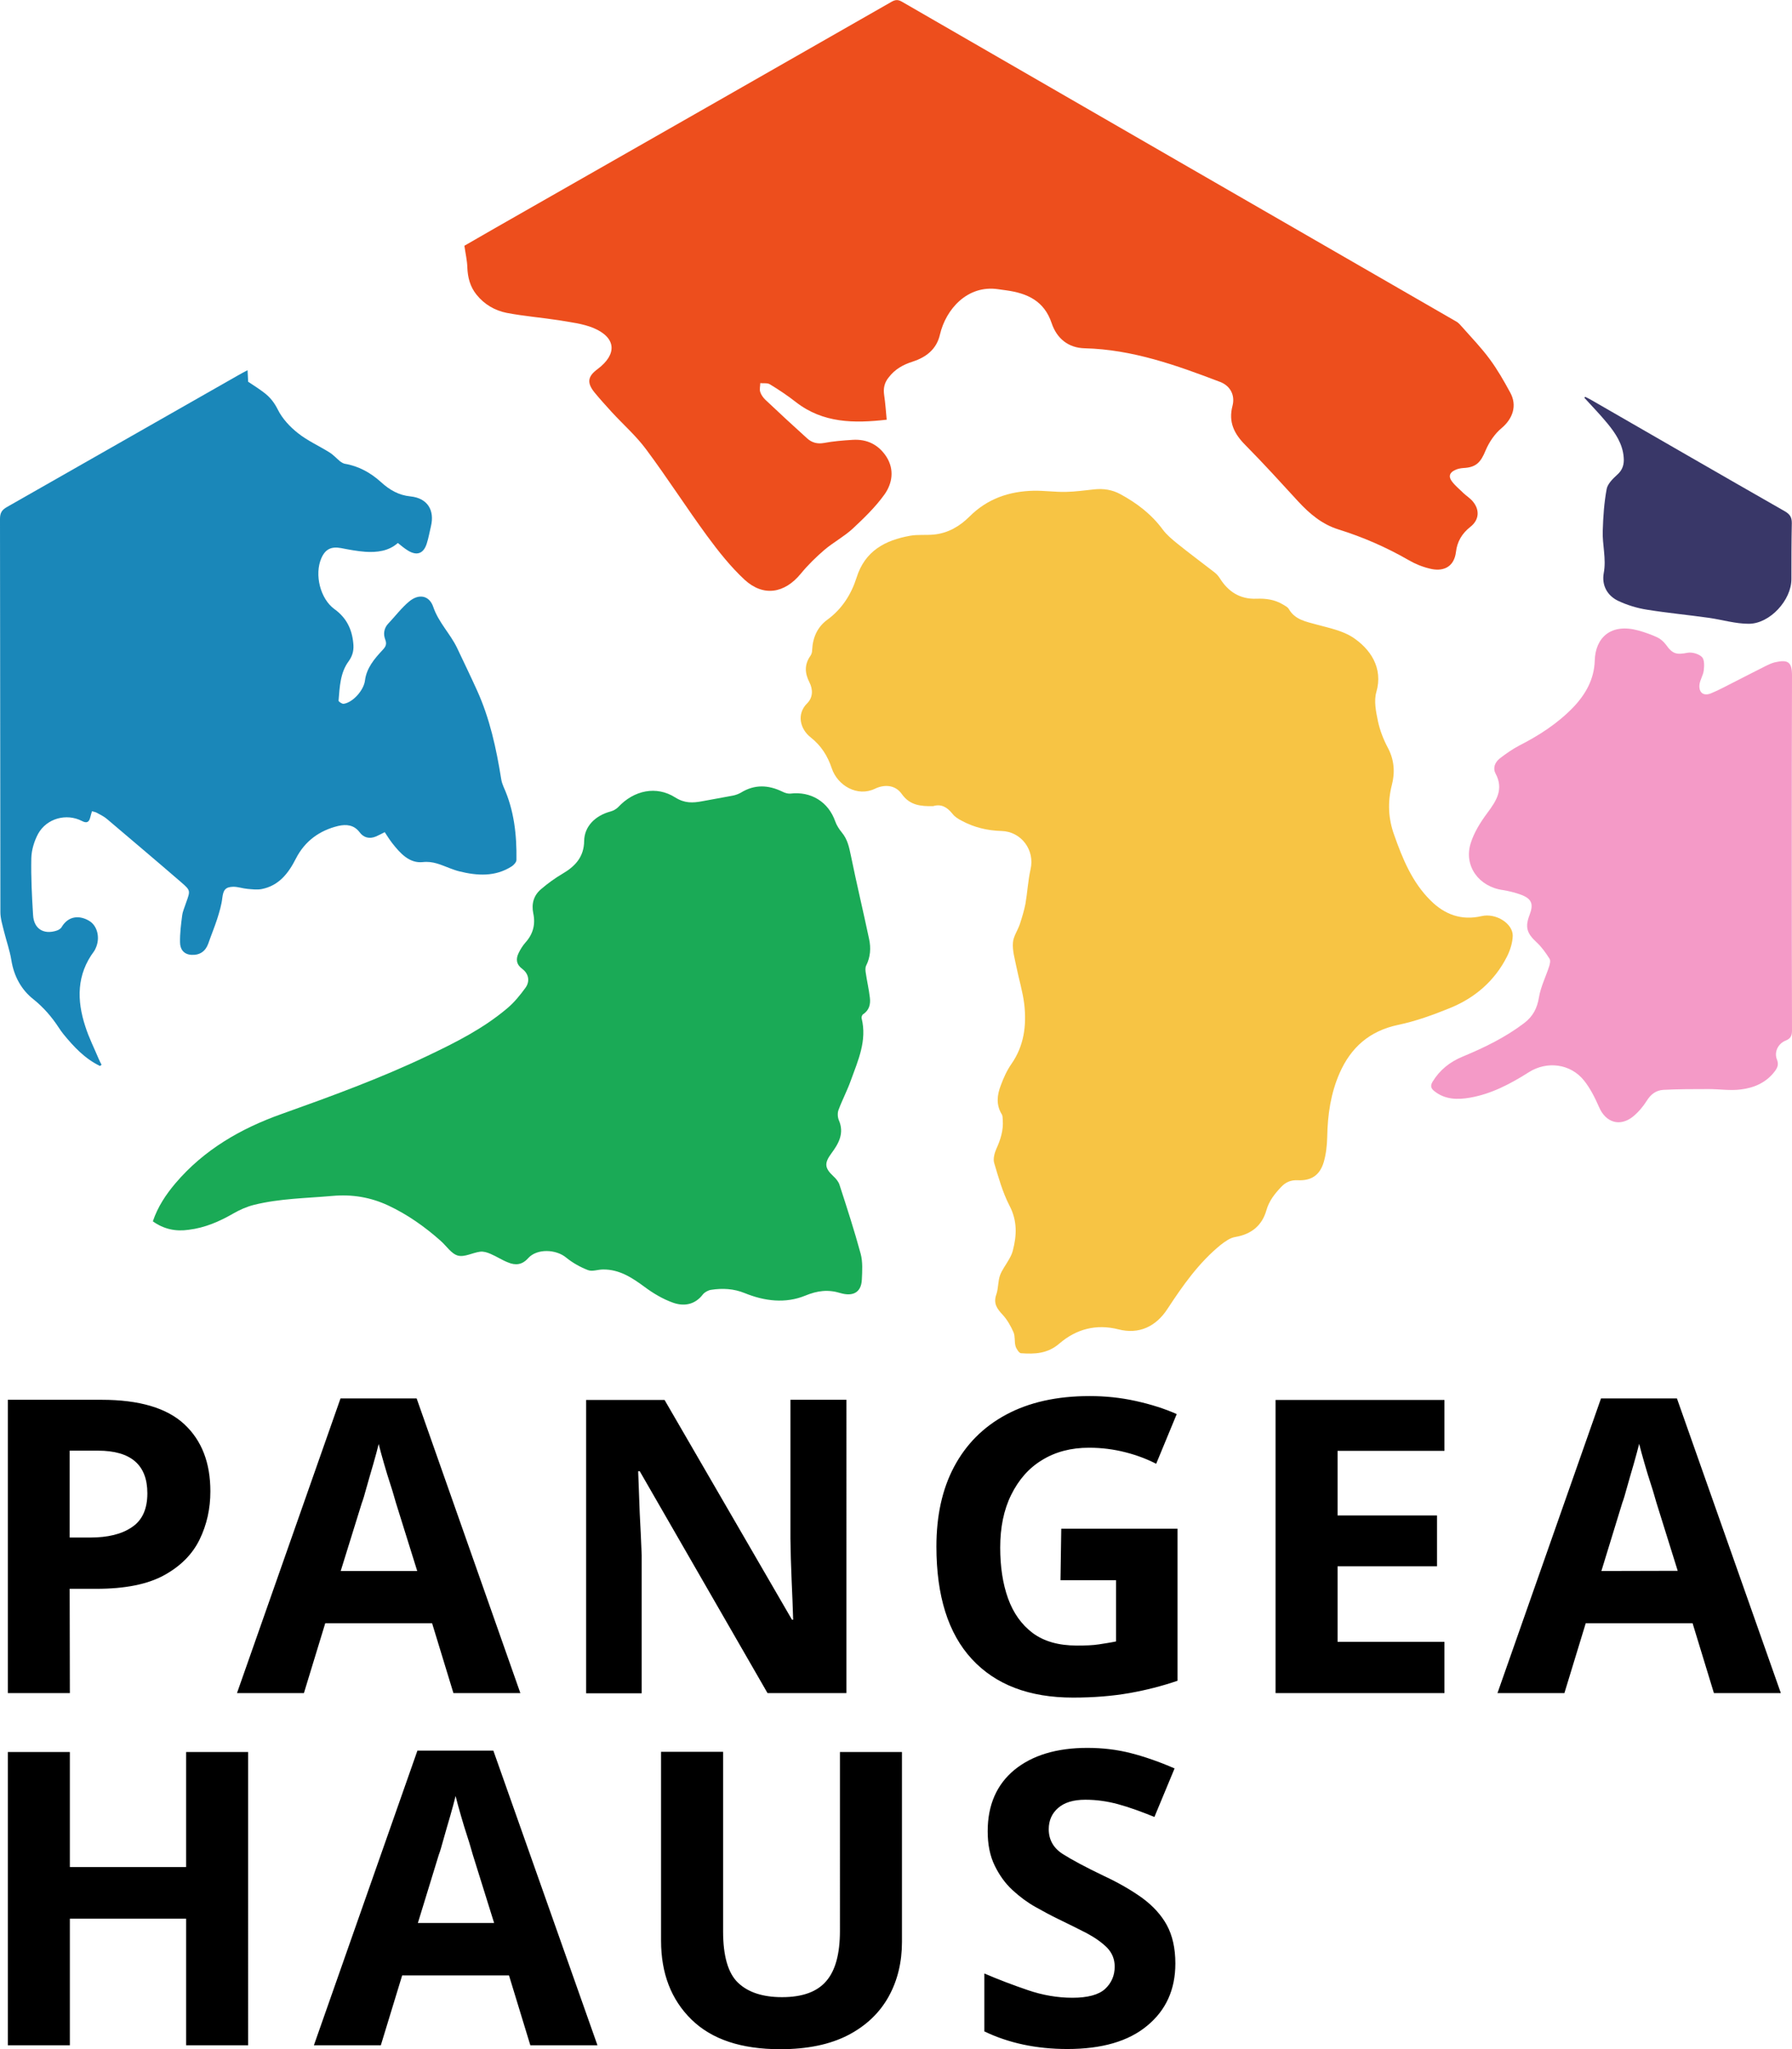
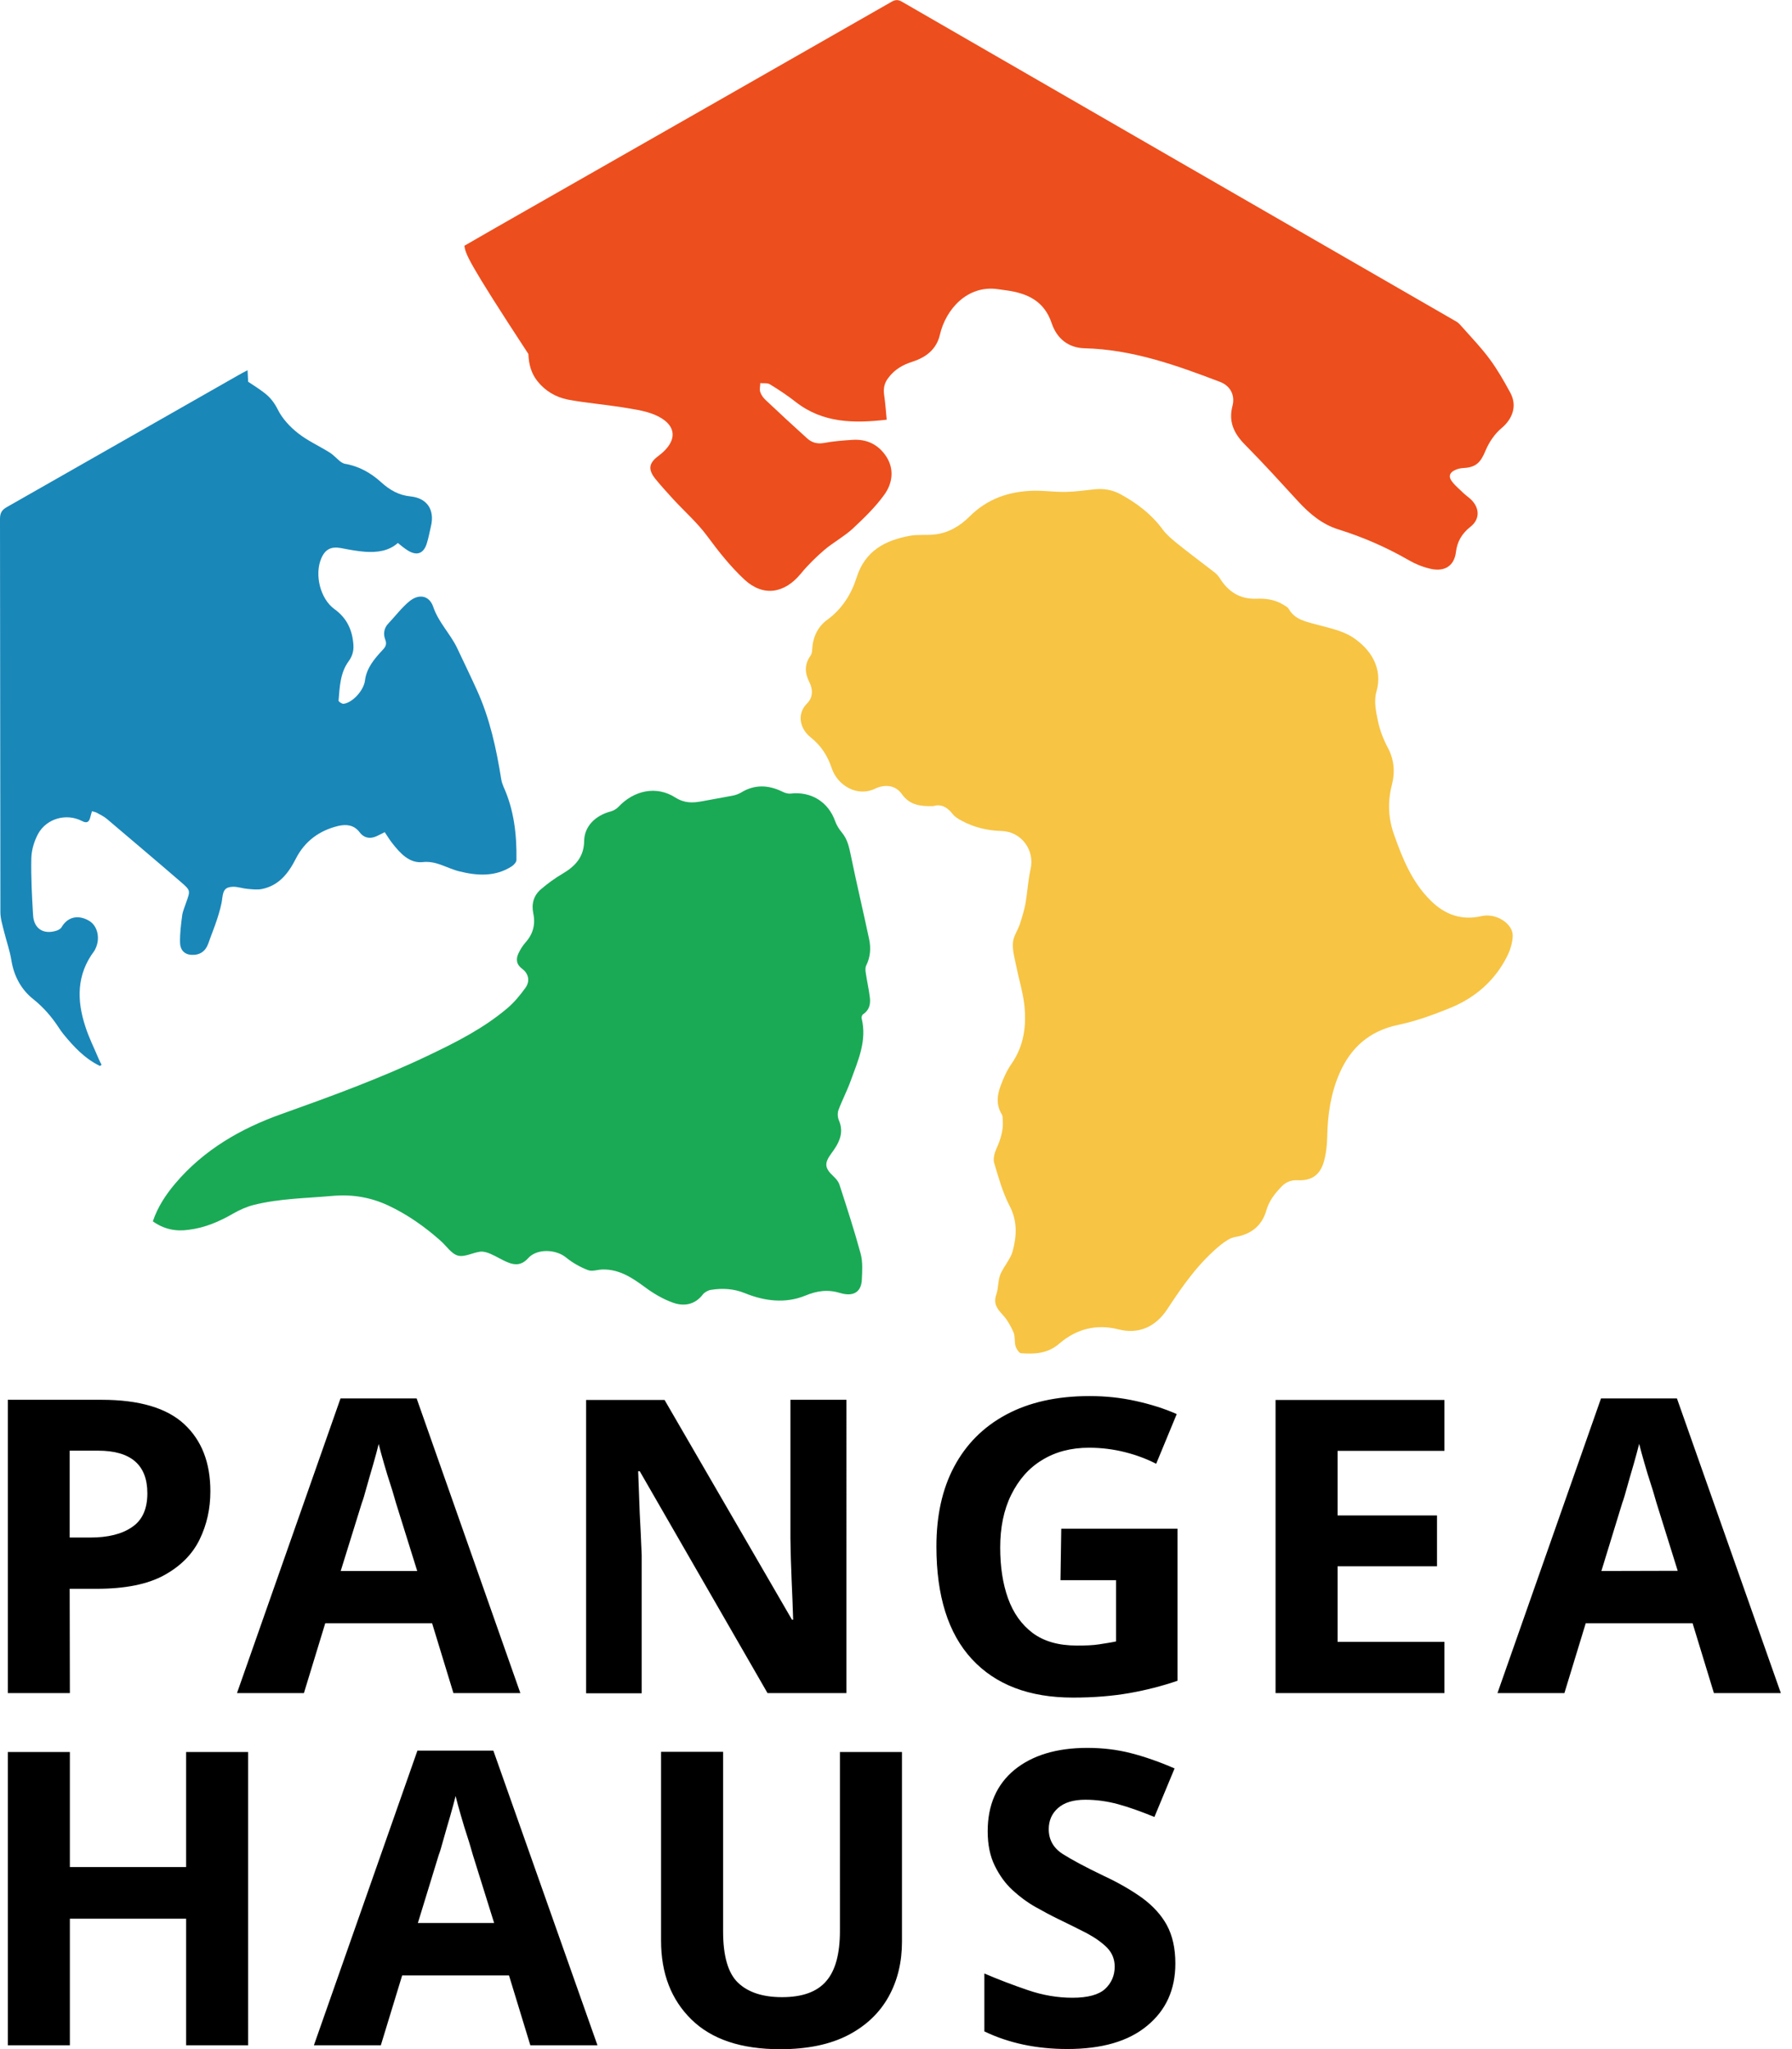
<svg xmlns="http://www.w3.org/2000/svg" version="1.1" id="Ebene_1" x="0px" y="0px" viewBox="0 0 915.7 1047.3" style="enable-background:new 0 0 915.7 1047.3;" xml:space="preserve">
  <style type="text/css">
	.st0{fill:#F7C444;}
	.st1{fill:#ED4E1D;}
	.st2{fill:#1AAA56;}
	.st3{fill:#1A87B9;}
	.st4{fill:#F49AC7;}
	.st5{fill:#393768;}
	.st6{enable-background:new    ;}
</style>
  <g>
    <path class="st0" d="M476.8,412c-6.4,0.1-11.9-0.4-16-6.2c-3.2-4.6-8.7-5.1-13.7-2.7c-8.9,4.3-19.1-1.5-22.1-10.5   c-2.1-6.3-5.4-11.5-10.7-15.7c-5.5-4.3-7.4-12-1.8-17.5c2.9-2.9,3-7,1.1-10.7c-2.4-4.7-2.6-9.1,0.5-13.5c0.6-0.8,0.9-2,0.9-3   c0.3-6.4,2.7-11.8,7.8-15.5c7.5-5.5,12.2-13,14.9-21.5c4.3-13.7,14.6-19.1,27.4-21.4c3.9-0.7,8.1-0.2,12.1-0.6   c7.2-0.7,13.2-4.2,18.2-9.2c9.1-9.1,20.2-12.9,32.7-13.2c5.5-0.1,11,0.7,16.5,0.6c4.9-0.1,9.8-0.8,14.6-1.3   c4.7-0.5,9.1,0.2,13.2,2.4c8.5,4.6,16,10.3,21.8,18.2c2,2.7,4.8,5,7.5,7.2c6.2,5,12.7,9.8,19,14.7c1,0.8,1.9,1.8,2.6,2.9   c4.3,6.9,10.3,10.8,18.7,10.5c4.8-0.2,9.3,0.4,13.5,2.9c1.1,0.7,2.5,1.3,3.1,2.4c3.2,5.5,8.8,6.4,14.2,7.9c6.2,1.7,12.8,3,18.1,6.3   c9.3,6,16,15.8,12.4,28.2c-1.3,4.5-0.2,10,0.8,14.8c1,4.7,2.8,9.4,5.1,13.7c3.3,6.2,3.7,12.7,2,19.1c-2.2,8.7-1.8,17.1,1.2,25.4   c4.3,12.2,9.2,24.2,18.6,33.5c7.2,7.2,15.8,10.4,26.1,8c7.3-1.7,16,3.8,15.9,10.1c-0.1,3.5-1.3,7.3-2.9,10.5   c-6.3,12.5-16.4,21.2-29.2,26.4c-8.6,3.5-17.4,6.7-26.5,8.6c-14.6,3.1-24.1,11.5-29.9,24.7c-4.5,10.3-6.1,21.2-6.3,32.5   c-0.1,4.4-0.6,8.9-1.8,13c-2,6.6-6.3,9.5-13.2,9.2c-3.6-0.2-6.3,1-8.6,3.5c-3.3,3.5-6.1,7-7.5,11.9c-2.2,7.7-7.6,12.2-15.9,13.6   c-2.6,0.4-5.2,2.3-7.4,4c-11.2,9.1-19.4,20.8-27.2,32.7c-5.9,9.1-14.6,13.2-25.1,10.5c-11.4-2.9-21.6-0.1-30.1,7.2   c-6.1,5.3-12.7,5.5-19.7,5c-1-0.1-2.4-2.3-2.8-3.7c-0.6-2.3-0.1-4.9-1-7c-1.4-3.2-3.2-6.4-5.5-8.9c-2.9-3.1-4.9-5.8-3.3-10.4   c1.1-3.1,0.8-6.7,1.9-9.8c1-2.8,3-5.3,4.5-8c0.8-1.4,1.6-2.9,2-4.5c2.1-7.9,2.4-15.4-1.7-23.2c-3.5-6.8-5.6-14.4-7.8-21.8   c-0.6-2.1,0.2-5,1.1-7.1c2.2-4.8,3.7-9.6,3.3-14.9c-0.1-0.9,0-2-0.5-2.8c-3-4.9-2.4-9.9-0.5-14.8c1.4-3.8,3.1-7.6,5.4-10.9   c6.5-9.3,7.8-19.7,6.6-30.5c-0.8-6.6-2.8-13-4.1-19.5c-0.8-4-2-8-1.7-12c0.2-3.2,2.4-6.2,3.5-9.4c1.1-3.4,2.2-6.9,2.9-10.5   c1-5.8,1.3-11.8,2.6-17.6c2.3-9.8-4.7-19.3-14.8-19.6c-7.2-0.2-14-1.8-20.3-5.2c-1.8-0.9-3.7-2.1-4.8-3.6   C483.8,412.3,480.8,410.8,476.8,412z" />
-     <path class="st1" d="M237.3,125.6c10-5.8,20.7-11.9,31.4-18C331,72.1,393.3,36.5,455.6,0.9c2.1-1.2,3.5-1.1,5.5,0.1   c94.3,54.5,188.7,108.9,283,163.3c1.3,0.7,2.3,2,3.3,3.1c4.7,5.3,9.6,10.4,13.8,16.1c4,5.4,7.3,11.2,10.5,17.1   c3.7,6.7,1.3,13.4-4.4,18.2c-3.5,2.9-6.4,7.2-8.2,11.5c-2.5,6.1-4.9,8.6-11.4,8.9c-1.4,0.1-2.9,0.4-4.1,1c-2.8,1.2-3.6,3.3-1.7,5.8   c1.7,2.3,4,4.1,6,6.1c1.3,1.2,2.8,2.2,4.1,3.5c4.2,4.4,4.2,9.9-0.7,13.7c-4.3,3.4-6.7,7.6-7.3,12.7c-1,8.4-7.2,10.2-13.4,8.6   c-3.8-0.9-7.5-2.4-10.9-4.4c-11.3-6.5-23.2-11.7-35.7-15.6c-8.4-2.6-14.8-8-20.7-14.4c-8.8-9.6-17.6-19.3-26.8-28.6   c-5.8-5.8-8.9-11.8-6.7-20.2c1.4-5.4-1.1-10.2-6.3-12.2c-22.3-8.5-44.8-16.6-69.2-17.2c-8.5-0.2-14.3-5.1-16.9-12.8   c-3.8-11.4-12.4-15.3-23.1-16.8c-1.4-0.2-2.8-0.4-4.3-0.6c-15.7-2.3-26.7,10.3-29.7,23.2c-1.7,7.5-7.1,11.6-13.9,13.8   c-5,1.6-9.1,3.9-12.3,8.1c-2.2,2.7-2.8,5.6-2.3,9c0.6,4.1,0.9,8.3,1.3,12.6c-16.7,1.9-32.5,1.8-46.4-9c-4.2-3.3-8.7-6.3-13.3-9.1   c-1.3-0.8-3.3-0.4-4.9-0.6c0,1.5-0.5,3.2,0,4.6c0.5,1.5,1.6,3,2.8,4.1c7,6.6,14,13.1,21.1,19.5c2.4,2.2,5.2,3,8.6,2.4   c4.8-0.9,9.7-1.3,14.6-1.6c7.5-0.5,13.4,2.5,17.4,8.7c4.1,6.5,3,13.6-1.1,19.3c-4.6,6.4-10.5,12.1-16.3,17.5   c-4.4,4-9.8,6.9-14.3,10.7c-4.3,3.7-8.5,7.8-12.1,12.2c-8.3,10.1-19.1,11.9-28.7,3.1c-7.1-6.6-13.3-14.4-19.1-22.3   c-10.7-14.6-20.4-29.8-31.2-44.3c-5.1-6.9-11.6-12.6-17.5-19c-3-3.3-6-6.6-8.8-10c-4.1-5-3.7-8.3,1.5-12.1   c10.1-7.6,9.5-16.1-2.2-21c-5.4-2.2-11.5-2.9-17.4-3.9c-9-1.4-18-2.1-26.9-3.8c-6-1.2-11.4-4.3-15.4-9.3c-3.3-4.1-4.5-8.8-4.7-14   C238.7,133.1,237.9,129.8,237.3,125.6z" />
+     <path class="st1" d="M237.3,125.6c10-5.8,20.7-11.9,31.4-18C331,72.1,393.3,36.5,455.6,0.9c2.1-1.2,3.5-1.1,5.5,0.1   c94.3,54.5,188.7,108.9,283,163.3c1.3,0.7,2.3,2,3.3,3.1c4.7,5.3,9.6,10.4,13.8,16.1c4,5.4,7.3,11.2,10.5,17.1   c3.7,6.7,1.3,13.4-4.4,18.2c-3.5,2.9-6.4,7.2-8.2,11.5c-2.5,6.1-4.9,8.6-11.4,8.9c-1.4,0.1-2.9,0.4-4.1,1c-2.8,1.2-3.6,3.3-1.7,5.8   c1.7,2.3,4,4.1,6,6.1c1.3,1.2,2.8,2.2,4.1,3.5c4.2,4.4,4.2,9.9-0.7,13.7c-4.3,3.4-6.7,7.6-7.3,12.7c-1,8.4-7.2,10.2-13.4,8.6   c-3.8-0.9-7.5-2.4-10.9-4.4c-11.3-6.5-23.2-11.7-35.7-15.6c-8.4-2.6-14.8-8-20.7-14.4c-8.8-9.6-17.6-19.3-26.8-28.6   c-5.8-5.8-8.9-11.8-6.7-20.2c1.4-5.4-1.1-10.2-6.3-12.2c-22.3-8.5-44.8-16.6-69.2-17.2c-8.5-0.2-14.3-5.1-16.9-12.8   c-3.8-11.4-12.4-15.3-23.1-16.8c-1.4-0.2-2.8-0.4-4.3-0.6c-15.7-2.3-26.7,10.3-29.7,23.2c-1.7,7.5-7.1,11.6-13.9,13.8   c-5,1.6-9.1,3.9-12.3,8.1c-2.2,2.7-2.8,5.6-2.3,9c0.6,4.1,0.9,8.3,1.3,12.6c-16.7,1.9-32.5,1.8-46.4-9c-4.2-3.3-8.7-6.3-13.3-9.1   c-1.3-0.8-3.3-0.4-4.9-0.6c0,1.5-0.5,3.2,0,4.6c0.5,1.5,1.6,3,2.8,4.1c7,6.6,14,13.1,21.1,19.5c2.4,2.2,5.2,3,8.6,2.4   c4.8-0.9,9.7-1.3,14.6-1.6c7.5-0.5,13.4,2.5,17.4,8.7c4.1,6.5,3,13.6-1.1,19.3c-4.6,6.4-10.5,12.1-16.3,17.5   c-4.4,4-9.8,6.9-14.3,10.7c-4.3,3.7-8.5,7.8-12.1,12.2c-8.3,10.1-19.1,11.9-28.7,3.1c-7.1-6.6-13.3-14.4-19.1-22.3   c-5.1-6.9-11.6-12.6-17.5-19c-3-3.3-6-6.6-8.8-10c-4.1-5-3.7-8.3,1.5-12.1   c10.1-7.6,9.5-16.1-2.2-21c-5.4-2.2-11.5-2.9-17.4-3.9c-9-1.4-18-2.1-26.9-3.8c-6-1.2-11.4-4.3-15.4-9.3c-3.3-4.1-4.5-8.8-4.7-14   C238.7,133.1,237.9,129.8,237.3,125.6z" />
    <path class="st2" d="M78.1,624.2c2.5-7.4,6.6-13.6,11.5-19.4c14.6-17.2,33.5-28.1,54.4-35.5c25.2-9,50.4-18.2,74.5-29.7   c14.3-6.8,28.4-13.9,40.6-24.2c3.6-3,6.7-6.8,9.5-10.7c2.3-3.3,1.5-7.1-1.7-9.5c-3.1-2.3-3.4-5-1.9-8.1c0.9-1.9,2.1-3.8,3.5-5.4   c3.9-4.3,5.2-9.3,4-14.9c-1-4.9,0.2-9.2,4-12.4c3.4-2.9,7.1-5.6,11-7.9c6.5-3.8,10.9-8.6,11-16.7c0.1-7.4,5.6-13,13.6-15.1   c1.4-0.4,2.8-1.2,3.8-2.2c8-8.6,19.5-11.1,29.2-4.9c4.8,3,8.9,2.8,13.7,1.9c5.3-1,10.6-1.9,15.8-2.9c1.4-0.3,2.8-0.8,4-1.5   c7-4.3,14-4,21.2-0.5c1.2,0.6,2.7,1.1,4,1c10.6-1.3,19.5,4.2,23,14.2c0.7,2,2,4,3.4,5.7c2.9,3.5,3.7,7.5,4.6,11.8   c2.9,14.2,6.3,28.4,9.3,42.6c1,4.6,0.7,9.2-1.5,13.6c-0.5,1-0.4,2.5-0.2,3.7c0.6,4.2,1.6,8.4,2.1,12.7c0.4,3.3-0.3,6.4-3.5,8.5   c-0.5,0.3-0.9,1.5-0.7,2.1c2.8,11.3-1.8,21.4-5.5,31.6c-1.8,5.1-4.4,10-6.3,15.1c-0.6,1.5-0.5,3.7,0.1,5.2c3,6.8-0.1,12.1-3.8,17.1   c-3.6,4.9-3.5,7.4,1,11.6c1.3,1.2,2.7,2.8,3.2,4.5c3.8,11.7,7.6,23.4,10.8,35.2c1.1,4.1,0.8,8.8,0.6,13.1c-0.3,7.3-5.3,8.6-10.8,7   c-6.5-2-11.9-1.3-18.2,1.3c-10.1,4.1-20.7,2.8-30.8-1.3c-5.6-2.3-11.4-2.6-17.2-1.7c-1.5,0.2-3.3,1.2-4.2,2.3   c-4.1,5.4-9.8,6.3-15.5,4.2c-5-1.8-9.9-4.7-14.2-7.9c-6.5-4.8-13-9.1-21.4-9c-2.6,0-5.5,1.2-7.7,0.3c-3.9-1.5-7.8-3.7-11-6.3   c-5.2-4.4-15-4.8-19.5,0.2c-3.1,3.5-6.5,3.8-10.3,2.2c-3.1-1.2-5.9-3.1-9-4.4c-1.6-0.7-3.5-1.3-5.2-1.1c-3.9,0.5-8,2.9-11.4,2   s-5.9-5-8.9-7.6c-8.1-7.2-16.9-13.4-26.7-18c-9-4.2-18.4-5.8-28.5-4.9c-13.4,1.2-27,1.3-40.2,4.6c-3.6,0.9-7.2,2.5-10.5,4.4   c-7.1,4.1-14.5,7.3-22.7,8.3C89.8,629.5,83.7,628.2,78.1,624.2z" />
    <path class="st3" d="M51.1,544.8c-7.7-3.7-13.4-9.8-18.7-16.3c-0.8-1-1.6-2.1-2.3-3.2c-3.6-5.5-7.7-10.3-12.9-14.5   c-6.3-4.9-10.1-11.9-11.4-20.1c-0.8-4.9-2.5-9.7-3.7-14.5c-0.8-3.3-1.9-6.7-1.9-10c-0.1-67-0.1-134-0.2-201c0-3,0.9-4.6,3.6-6.1   c39.4-22.4,78.7-44.9,118.1-67.3c1.4-0.8,2.9-1.6,4.8-2.6c0.1,2.4,0.2,4.3,0.3,5.9c2.9,1.9,5.7,3.7,8.3,5.7c3,2.3,5.1,5,6.9,8.6   c2.3,4.6,6.2,8.8,10.3,12c4.9,3.9,10.8,6.5,16.2,9.9c1.9,1.2,3.5,3,5.3,4.5c0.7,0.5,1.5,1,2.3,1.2c7.2,1.2,13.3,4.6,18.6,9.4   c4.4,4,9,6.7,15.1,7.3c8.6,0.9,12.4,7,10.4,15.3c-0.7,2.9-1.2,5.9-2.1,8.7c-1.6,5.2-5,6.5-9.6,3.7c-1.8-1.1-3.5-2.5-5.2-3.9   c-4.7,4.2-10.7,4.9-16.7,4.5c-4.1-0.3-8.3-1.1-12.4-1.9c-5-0.9-8,0.6-10,5.2c-3.6,8.3-0.6,20.7,6.7,26c6,4.3,8.9,10.1,9.6,17.2   c0.4,3.4-0.1,6.3-2.3,9.4c-4.4,5.9-4.6,13.2-5.2,20.2c0,0.5,1.8,1.7,2.6,1.6c4.8-0.7,10.3-7,10.9-11.9c0.8-6.4,4.8-11.1,9-15.6   c1.6-1.7,2.3-3,1.3-5.5c-1-2.7-0.6-5.7,1.6-8c3.6-3.8,6.8-8.1,10.8-11.4c4.9-4,10.2-3,12.2,2.9c2.7,7.9,8.6,13.6,12.1,20.8   c3.4,7.2,6.9,14.4,10.2,21.7c6.6,14.5,9.9,29.8,12.4,45.4c0.2,1.4,0.7,2.8,1.2,4c5.4,11.9,6.8,24.6,6.6,37.4c0,1.1-1.3,2.5-2.3,3.2   c-8.5,5.5-17.7,4.9-27,2.6c-1.6-0.4-3.2-1-4.8-1.6c-4.5-1.7-8.5-3.7-13.8-3.1c-6.8,0.7-11.5-4.5-15.5-9.6c-1.4-1.8-2.6-3.7-3.9-5.7   c-1.5,0.8-3,1.5-4.5,2.2c-3.3,1.4-6.3,0.6-8.3-2.1c-2.9-3.9-6.9-4.2-10.9-3.3c-9.6,2.3-17.1,7.7-21.7,16.7   c-3.8,7.5-8.7,13.9-17.6,15.6c-2.3,0.4-4.7,0.1-7-0.1c-2.5-0.2-4.9-1.1-7.4-1.1c-4.1,0.1-5.1,1.7-5.6,5.7   c-0.4,3.6-1.5,7.2-2.6,10.7c-1.4,4.3-3.1,8.4-4.6,12.7c-1.4,3.9-4.3,5.9-8.5,5.7c-4.1-0.2-5.9-3-5.9-6.4c-0.1-4.6,0.5-9.2,1.1-13.8   c0.3-2.2,1.3-4.3,2-6.5c2.2-6.1,2.3-6.2-2.4-10.3c-12.6-10.9-25.3-21.6-38-32.4c-1.5-1.3-3.4-2.2-5.2-3.2c-0.7-0.4-1.5-0.5-2.5-0.8   c-0.3,1.2-0.7,2.2-0.9,3.2c-0.6,2.5-1.9,3-4.2,1.8c-7.9-4.1-18-1.4-22.4,6.5c-2,3.7-3.4,8.3-3.5,12.5c-0.2,9.7,0.3,19.4,0.9,29.1   c0.4,7,5.4,10.1,12.1,7.9c0.9-0.3,2.1-1,2.5-1.8c3.5-5.9,9.3-6.1,14.2-3.1c4.2,2.6,5.6,8.9,3.1,14.1c-0.2,0.4-0.4,0.9-0.7,1.3   c-9,12-8.9,25.1-4.5,38.5c1.8,5.7,4.5,11,6.8,16.5c0.4,1,1,2.1,1.5,3.1C51.6,544.4,51.3,544.6,51.1,544.8z" />
-     <path class="st4" d="M915.6,435c0,30.6,0,61.1,0.1,91.7c0,2.6-0.7,4.1-3.2,5.1c-4,1.6-6,5.9-4.5,9.7c1,2.5,0.3,4.1-1,5.9   c-4.4,5.9-10.7,8.6-17.5,9.4c-5.4,0.7-10.9-0.2-16.3-0.2c-7.8,0-15.5,0-23.2,0.4c-3.8,0.2-6.5,2.3-8.6,5.7c-1.9,3-4.3,5.8-7,8   c-6.7,5.3-13.9,3-17.3-4.9c-2.1-4.8-4.5-9.6-7.7-13.6c-6.9-8.6-18.9-10.1-28.2-4.2c-9.3,5.9-19.1,11.1-30.1,13   c-6.3,1.1-12.7,1-18.1-3.3c-1.8-1.4-2.2-2.7-1-4.8c3.7-6.1,8.9-10.2,15.4-12.9c11.1-4.6,21.8-9.8,31.4-17.1   c4.5-3.4,6.7-7.6,7.6-13.2c0.9-5.4,3.5-10.5,5.2-15.8c0.4-1.2,0.8-3,0.2-3.9c-1.9-3-4-6-6.6-8.4c-5-4.6-6-7.8-3.6-14   c2.1-5.5,1.2-8.2-4.3-10.3c-3-1.1-6.2-1.9-9.3-2.4c-12.3-1.7-20.1-12.3-16.5-23.9c1.7-5.5,5-10.8,8.5-15.5   c4.7-6.3,8.5-12.2,4.2-20.2c-1.5-2.9-0.2-5.8,2.2-7.7c3.1-2.4,6.4-4.7,9.8-6.5c10.2-5.2,19.7-11.3,27.7-19.6   c6.4-6.7,10.7-14.4,11-23.8c0.3-11.8,8.2-19.3,22.2-15.5c3.3,0.9,6.6,2.1,9.7,3.5c1.7,0.8,3.3,2.2,4.5,3.8   c3.4,4.8,5.4,5.2,11.1,4.1c2.3-0.4,5.7,0.6,7.3,2.2c1.3,1.3,1.2,4.6,0.9,6.9c-0.3,2.5-2,4.9-2.2,7.4c-0.3,4,2.2,5.8,6,4.2   c3.9-1.6,7.5-3.6,11.3-5.5c5.7-2.9,11.3-5.8,16.9-8.6c1.4-0.7,2.8-1.3,4.3-1.7c6.9-1.6,8.8-0.1,8.8,6.8   C915.6,375.4,915.6,405.2,915.6,435L915.6,435z" />
-     <path class="st5" d="M810,202.8c1,0.5,2.1,1,3.1,1.6c33,19,66,38.1,99.1,57c2.5,1.5,3.4,3,3.4,5.9c-0.2,9.6-0.2,19.2-0.2,28.7   c0,10.7-11,22.8-21.8,22.8c-6.7,0-13.4-2-20.1-3c-10.6-1.5-21.3-2.5-31.9-4.2c-5.1-0.8-10.3-2.4-14.9-4.6c-5.5-2.7-8.3-8-7.2-14.1   c1.4-7.4-0.8-14.5-0.5-21.7c0.2-7.1,0.7-14.3,2-21.3c0.5-2.6,3.1-5.2,5.3-7.2c2.9-2.5,3.7-5.5,3.4-8.9c-0.5-6.9-4.2-12.4-8.4-17.5   c-3.7-4.5-7.8-8.7-11.7-13C809.7,203.1,809.9,202.9,810,202.8z" />
    <g id="PANGEA__HAUS_00000033331331440490566580000007527643325785169295_" class="st6">
      <g id="PANGEA__HAUS">
        <g>
          <path d="M35.6,812h13.7c14.6,0,26.1-2.3,34.5-6.9s14.5-10.7,18.2-18.3s5.5-15.8,5.5-24.6c0-14.6-4.4-26-13.3-34.3      c-8.9-8.3-23-12.5-42.3-12.5H4v149.9h31.7L35.6,812L35.6,812z M35.6,741.4h14.5c16.8,0,25.2,7.3,25.2,21.8      c0,8-2.6,13.8-7.9,17.3c-5.2,3.6-12.4,5.3-21.3,5.3H35.6V741.4L35.6,741.4z M220.8,829.6l10.9,35.7h34.2l-53-150.6H174      l-52.9,150.6h34.2l10.9-35.7L220.8,829.6L220.8,829.6z M184.9,768.1c0.6-1.5,1.4-4.2,2.4-7.9s2.2-7.6,3.4-11.8      c1.2-4.1,2.1-7.6,2.8-10.4c0.7,2.8,1.6,6.1,2.7,9.9c1.1,3.8,2.2,7.5,3.4,11.1s2,6.7,2.7,9l10.9,34.9h-39.1L184.9,768.1z       M326.1,751.9h0.8l65.3,113.4h40.3V715.4h-28.6v71c0.1,7,0.3,13.9,0.6,20.8s0.6,13.7,0.8,20.6h-0.6l-65.1-112.3h-40.1v149.9      h28.4v-70.6c-0.3-7.1-0.6-14.3-1-21.4C326.7,766.2,326.3,759.1,326.1,751.9z M541.9,807.6h28.4v31.3c-2.8,0.6-5.7,1-8.8,1.5      s-6.9,0.6-11.3,0.6c-9.2,0-16.7-2.1-22.5-6.4c-5.7-4.3-9.9-10.2-12.6-17.7s-4-16.2-4-26c0-10.2,1.8-19.2,5.6-26.9      s9-13.7,15.8-17.8c6.8-4.2,14.8-6.3,24-6.3c6.4,0,12.6,0.8,18.5,2.3s11.1,3.5,15.8,5.9l10.5-25.4c-6.3-2.8-13.3-5-21-6.7      s-15.5-2.5-23.5-2.5c-16.8,0-31,3.2-42.7,9.5s-20.5,15.2-26.6,26.7s-9,25.1-9,40.7c0,25.2,6,44.4,18.1,57.5s29.3,19.7,51.7,19.7      c10.6,0,20.2-0.8,28.8-2.3c8.5-1.5,16.7-3.6,24.6-6.3v-77.7h-59.4L541.9,807.6L541.9,807.6z M651.8,865.3h86.3v-26.2h-54.6      v-38.6h50.8v-26h-50.8v-33h54.6v-26h-86.3V865.3z M856.9,714.7h-38.8l-52.9,150.6h34.2l10.9-35.7h54.6l10.9,35.7H910      L856.9,714.7z M818.3,802.9L829,768c0.6-1.5,1.4-4.2,2.4-7.9s2.2-7.6,3.4-11.8s2.1-7.6,2.8-10.4c0.7,2.8,1.6,6.1,2.7,9.9      c1.1,3.8,2.2,7.5,3.4,11.1s2,6.7,2.7,9l10.9,34.9L818.3,802.9L818.3,802.9z M95.1,954.2H35.7v-58.8H4v149.9h31.7v-64.7h59.4      v64.7h31.7V895.4H95.1L95.1,954.2L95.1,954.2z M213.3,894.7l-52.9,150.6h34.2l10.9-35.7h54.6l10.9,35.7h34.3l-53.2-150.6H213.3z       M213.5,982.9l10.7-34.9c0.6-1.5,1.4-4.2,2.4-7.9s2.2-7.6,3.4-11.8c1.2-4.1,2.1-7.6,2.8-10.4c0.7,2.8,1.6,6.1,2.7,9.9      c1.1,3.8,2.2,7.5,3.4,11.1s2,6.7,2.7,9l10.9,34.9h-39V982.9z M429.2,986.9c0,11.6-2.3,20.2-7,25.6c-4.7,5.5-12.2,8.2-22.6,8.2      c-9.9,0-17.4-2.5-22.5-7.4s-7.6-13.7-7.6-26.2v-91.8h-31.7v96.6c0,16.7,5.2,30.1,15.5,40.2c10.4,10.2,25.5,15.2,45.4,15.2      c13.9,0,25.4-2.4,34.7-7.2c9.2-4.8,16.1-11.4,20.7-19.7c4.6-8.3,6.8-17.7,6.8-28v-97h-31.7V986.9L429.2,986.9z M583.8,970.1      c-5.4-3.9-11.9-7.7-19.6-11.3c-9.4-4.5-16.5-8.3-21.2-11.3s-7.1-7.3-7.1-12.6c0-4.5,1.6-8.1,4.8-10.9c3.2-2.8,7.8-4.2,13.9-4.2      c5.7,0,11.3,0.8,16.8,2.3s11.6,3.7,18.5,6.5l10.3-24.8c-7.8-3.4-15.3-6-22.3-7.8s-14.4-2.7-22.3-2.7c-15.7,0-28.1,3.8-37.2,11.2      c-9.1,7.5-13.7,18-13.7,31.4c0,6.9,1.2,12.7,3.6,17.6s5.4,9.1,9.1,12.5c3.7,3.4,7.6,6.3,11.7,8.6c4.1,2.3,7.8,4.3,11.3,6      c5.6,2.7,10.6,5.2,14.9,7.4c4.3,2.3,7.8,4.8,10.4,7.4c2.6,2.7,3.9,5.9,3.9,9.7c0,4.6-1.7,8.4-4.9,11.4c-3.3,3-8.9,4.5-16.7,4.5      c-7.6,0-15.2-1.3-22.8-3.9s-15-5.4-22.2-8.5v29.6c12.5,6,26.6,9,42.4,9c17.6,0,31.2-3.9,40.8-11.9c9.6-7.9,14.4-18.5,14.4-31.8      c0-7.8-1.5-14.4-4.4-19.7C593.4,978.7,589.2,974.1,583.8,970.1z" />
        </g>
      </g>
    </g>
  </g>
</svg>